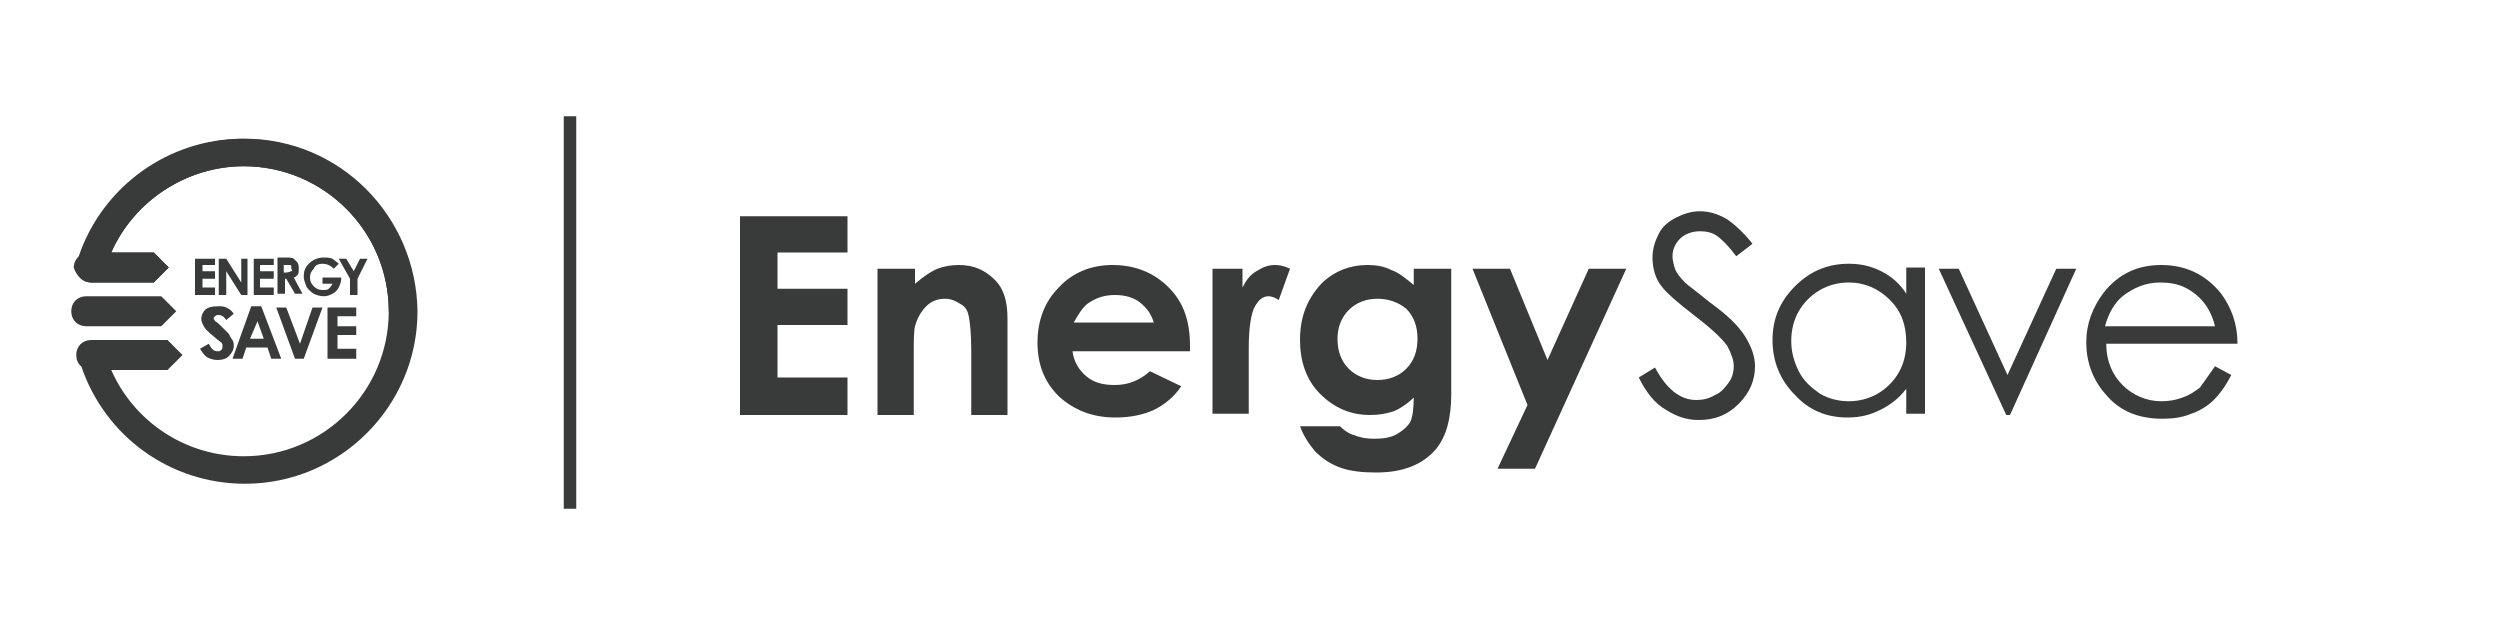
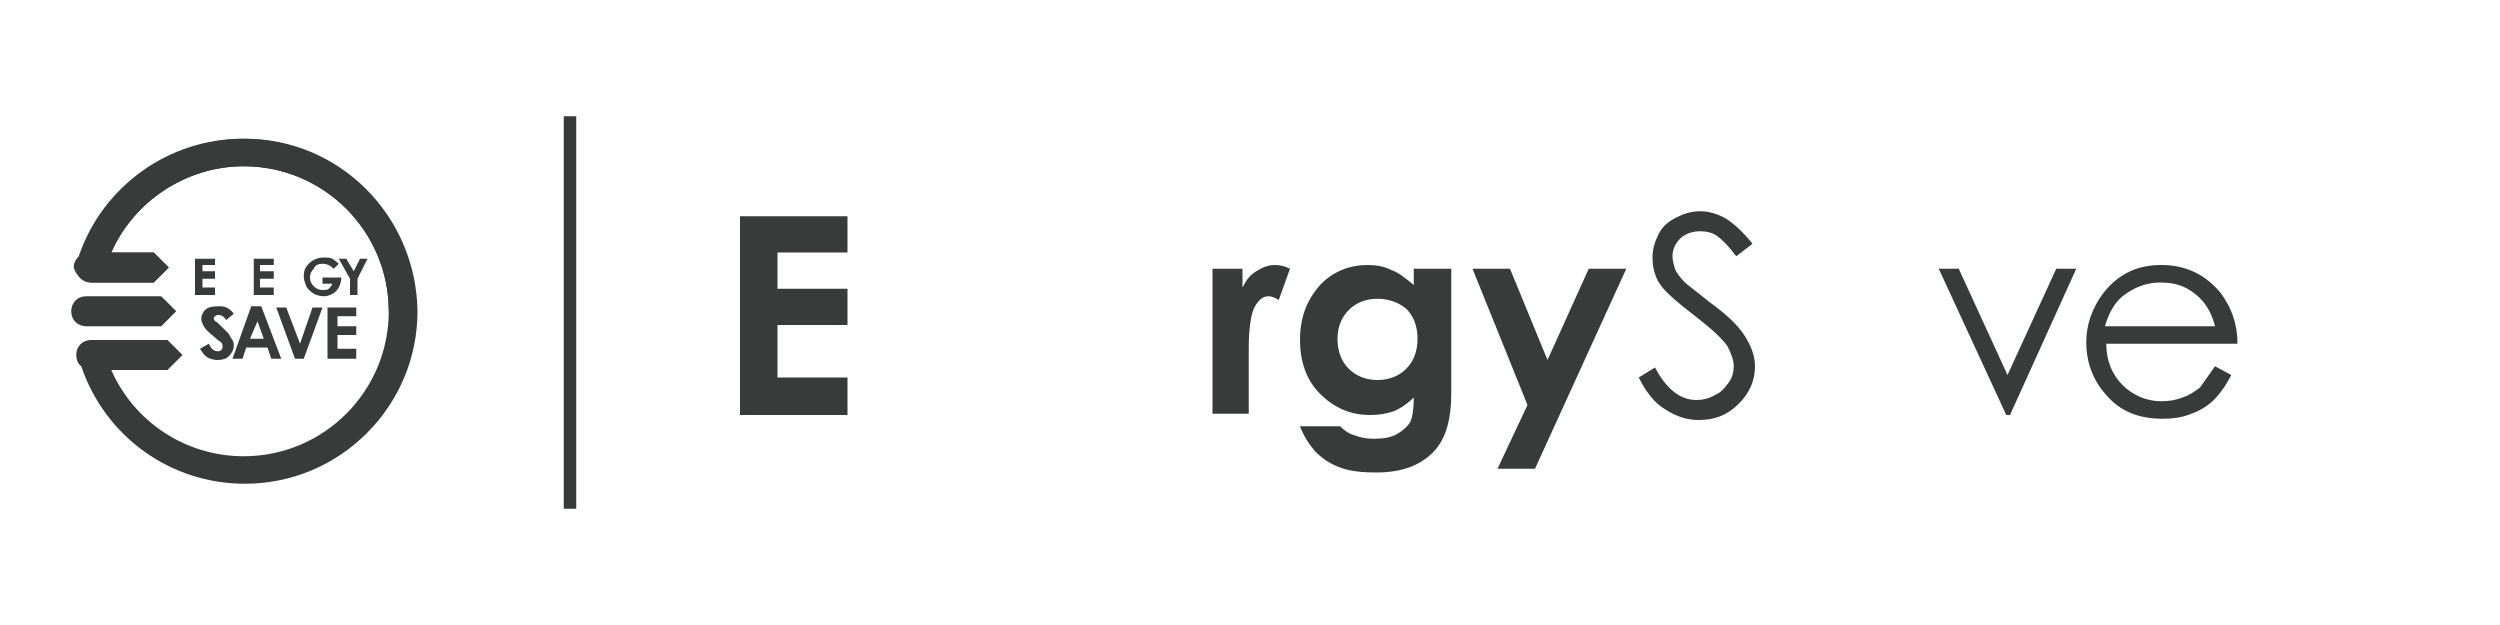
<svg xmlns="http://www.w3.org/2000/svg" version="1.1" id="Layer_1" x="0px" y="0px" viewBox="-197 395.9 200 50" style="enable-background:new -197 395.9 200 50;" xml:space="preserve">
  <style type="text/css">
	.st0{fill:#393B3A;}
</style>
  <rect x="-151.9" y="405.2" class="st0" width="1" height="31.4" />
  <g>
    <path class="st0" d="M-177.4,407c-5.9,0-11.2,3.8-13.1,9.4c-0.2,0.2-0.4,0.5-0.4,0.9c0,0.7,0.5,1.2,1.2,1.2h5l1.2-1.2l-1.2-1.2   h-3.4c1.8-4.1,6-6.9,10.6-6.9c6.4,0,11.6,5.2,11.6,11.6s-5.2,11.6-11.6,11.6c-4.7,0-8.8-2.8-10.6-6.9h4.5l1.2-1.2l-1.2-1.2h-6.1   c-0.7,0-1.2,0.5-1.2,1.2c0,0.3,0.1,0.7,0.4,0.9c1.9,5.6,7.1,9.4,13.1,9.4c7.6,0,13.8-6.2,13.8-13.8   C-163.7,413.2-169.8,407-177.4,407z" />
    <g>
      <path class="st0" d="M-180.6,420.7c-0.2,0.2-0.3,0.5-0.3,0.7c0,0.2,0.1,0.4,0.2,0.6c0.1,0.2,0.4,0.5,0.9,0.9    c0.2,0.2,0.4,0.3,0.5,0.4c0.1,0.1,0.1,0.2,0.1,0.3c0,0.1,0,0.2-0.1,0.3c-0.1,0.1-0.2,0.1-0.3,0.1c-0.3,0-0.5-0.2-0.7-0.6l-0.7,0.4    c0.2,0.3,0.3,0.5,0.6,0.7c0.2,0.1,0.5,0.2,0.8,0.2c0.4,0,0.7-0.1,0.9-0.3s0.4-0.5,0.4-0.8c0-0.2,0-0.3-0.1-0.5    c-0.1-0.1-0.2-0.3-0.3-0.5c-0.1-0.1-0.2-0.2-0.5-0.5c-0.3-0.3-0.5-0.5-0.6-0.5c0-0.1-0.1-0.1-0.1-0.2c0-0.1,0-0.1,0.1-0.2    c0.1-0.1,0.2-0.1,0.3-0.1c0.2,0,0.4,0.1,0.6,0.4l0.6-0.5c-0.2-0.3-0.4-0.4-0.6-0.5c-0.2-0.1-0.4-0.1-0.6-0.1    C-180.1,420.4-180.4,420.5-180.6,420.7z" />
      <path class="st0" d="M-178.4,424.6h0.8l0.3-0.9h1.7l0.3,0.9h0.8l-1.6-4.2h-0.8L-178.4,424.6z M-175.9,423h-1.1l0.6-1.4L-175.9,423    z" />
      <polygon class="st0" points="-173.4,424.6 -172.7,424.6 -171.2,420.5 -172,420.5 -173,423.4 -174.1,420.5 -174.9,420.5   " />
      <polygon class="st0" points="-168.5,421.2 -168.5,420.5 -170.8,420.5 -170.8,424.6 -168.5,424.6 -168.5,423.8 -170,423.8     -170,422.7 -168.5,422.7 -168.5,422 -170,422 -170,421.2   " />
      <path class="st0" d="M-184.1,422l1.2-1.2l-1.2-1.2h-6c-0.7,0-1.2,0.5-1.2,1.2s0.5,1.2,1.2,1.2H-184.1z" />
      <polygon class="st0" points="-181.4,419.5 -179.8,419.5 -179.8,418.9 -180.8,418.9 -180.8,418.2 -179.8,418.2 -179.8,417.6     -180.8,417.6 -180.8,417.1 -179.8,417.1 -179.8,416.6 -181.4,416.6   " />
-       <polygon class="st0" points="-177.7,418.5 -178.9,416.6 -179.5,416.6 -179.5,419.5 -178.9,419.5 -178.9,417.6 -177.7,419.5     -177.2,419.5 -177.2,416.6 -177.7,416.6   " />
      <polygon class="st0" points="-175.1,417.1 -175.1,416.6 -176.7,416.6 -176.7,419.5 -175.1,419.5 -175.1,418.9 -176.2,418.9     -176.2,418.2 -175.1,418.2 -175.1,417.6 -176.2,417.6 -176.2,417.1   " />
-       <path class="st0" d="M-173.2,417.9c0.1-0.1,0.1-0.3,0.1-0.5c0-0.2,0-0.3-0.1-0.5c-0.1-0.1-0.2-0.2-0.3-0.3    c-0.1-0.1-0.4-0.1-0.7-0.1h-0.6v2.9h0.6v-1.2h0.1l0.7,1.2h0.6l-0.7-1.3C-173.4,418.1-173.3,418-173.2,417.9z M-173.7,417.6    c-0.1,0-0.2,0.1-0.4,0.1h-0.2v-0.6h0.2c0.1,0,0.2,0,0.3,0c0.1,0,0.1,0.1,0.1,0.1s0,0.1,0,0.2    C-173.6,417.5-173.6,417.6-173.7,417.6z" />
      <path class="st0" d="M-171.2,417c0.3,0,0.6,0.1,0.9,0.4l0.4-0.4c-0.2-0.2-0.4-0.3-0.5-0.4c-0.2-0.1-0.5-0.1-0.7-0.1    c-0.5,0-0.9,0.2-1.2,0.5c-0.3,0.3-0.4,0.6-0.4,1c0,0.3,0.1,0.5,0.2,0.8c0.1,0.2,0.3,0.4,0.6,0.6c0.2,0.1,0.5,0.2,0.8,0.2    c0.3,0,0.5-0.1,0.7-0.2c0.2-0.1,0.4-0.3,0.5-0.5c0.1-0.2,0.2-0.5,0.2-0.7l0-0.1h-1.5v0.5h0.8c-0.1,0.2-0.2,0.3-0.3,0.4    c-0.1,0.1-0.3,0.1-0.5,0.1c-0.3,0-0.5-0.1-0.7-0.3c-0.2-0.2-0.3-0.4-0.3-0.7c0-0.3,0.1-0.5,0.3-0.7    C-171.8,417.1-171.5,417-171.2,417z" />
      <polygon class="st0" points="-168.4,418.2 -167.6,416.6 -168.2,416.6 -168.7,417.6 -169.3,416.6 -169.9,416.6 -169,418.2     -169,419.5 -168.4,419.5   " />
    </g>
    <path class="st0" d="M-189.7,418.5h5l1.2-1.2l-1.2-1.2h-3.4c1.8-4.1,6-6.9,10.6-6.9c6.4,0,11.6,5.2,11.6,11.6l0,0h2.1l0,0   c0-7.6-6.2-13.8-13.8-13.8c-5.9,0-11.2,3.8-13.1,9.4c-0.2,0.2-0.4,0.5-0.4,0.9C-190.9,418-190.3,418.5-189.7,418.5z" />
  </g>
  <g>
    <path class="st0" d="M-137.8,413.2h8.6v2.9h-5.6v2.9h5.6v2.9h-5.6v4.2h5.6v3h-8.6V413.2z" />
-     <path class="st0" d="M-126.7,417.4h2.9v1.2c0.7-0.6,1.3-1,1.8-1.2c0.5-0.2,1.1-0.3,1.7-0.3c1.2,0,2.1,0.4,2.9,1.2   c0.7,0.7,1,1.7,1,3.1v7.7h-2.9v-5.1c0-1.4-0.1-2.3-0.2-2.8s-0.3-0.8-0.7-1c-0.3-0.2-0.7-0.4-1.2-0.4c-0.6,0-1.1,0.2-1.5,0.6   s-0.7,0.9-0.9,1.6c-0.1,0.4-0.1,1.2-0.1,2.4v4.7h-2.9V417.4z" />
-     <path class="st0" d="M-101.8,424h-9.4c0.1,0.8,0.5,1.5,1.1,2c0.6,0.5,1.3,0.7,2.3,0.7c1.1,0,2-0.4,2.8-1.1l2.5,1.2   c-0.6,0.9-1.4,1.5-2.2,1.9c-0.9,0.4-1.9,0.6-3.1,0.6c-1.8,0-3.3-0.6-4.5-1.7c-1.2-1.2-1.7-2.6-1.7-4.3c0-1.8,0.6-3.3,1.7-4.4   c1.1-1.2,2.6-1.8,4.3-1.8c1.8,0,3.3,0.6,4.5,1.8c1.2,1.2,1.7,2.7,1.7,4.7L-101.8,424z M-104.7,421.7c-0.2-0.7-0.6-1.2-1.1-1.6   s-1.2-0.6-2-0.6c-0.8,0-1.5,0.2-2.2,0.7c-0.4,0.3-0.7,0.8-1.1,1.5H-104.7z" />
    <path class="st0" d="M-100.1,417.4h2.5v1.5c0.3-0.6,0.6-1,1.1-1.3s0.9-0.5,1.5-0.5c0.4,0,0.8,0.1,1.2,0.3l-0.9,2.5   c-0.3-0.2-0.6-0.3-0.8-0.3c-0.5,0-0.8,0.3-1.1,0.8s-0.5,1.7-0.5,3.3l0,0.6v4.7h-2.9V417.4z" />
    <path class="st0" d="M-83.8,417.4h2.9v10c0,2-0.4,3.4-1.2,4.4c-1.1,1.3-2.7,1.9-4.8,1.9c-1.1,0-2.1-0.1-2.9-0.4s-1.4-0.7-2-1.3   c-0.5-0.6-0.9-1.2-1.2-2h3.2c0.3,0.3,0.7,0.6,1.1,0.7c0.5,0.2,1,0.3,1.6,0.3c0.8,0,1.4-0.1,1.9-0.4s0.8-0.6,1-0.9   c0.2-0.4,0.3-1.1,0.3-2c-0.5,0.5-1.1,0.9-1.6,1.1c-0.6,0.2-1.2,0.3-1.9,0.3c-1.6,0-2.9-0.6-4-1.7s-1.6-2.6-1.6-4.3   c0-1.9,0.6-3.3,1.7-4.5c1-1,2.3-1.5,3.7-1.5c0.7,0,1.3,0.1,1.9,0.4c0.6,0.2,1.2,0.7,1.8,1.2V417.4z M-86.8,419.8   c-0.9,0-1.7,0.3-2.3,0.9c-0.6,0.6-0.9,1.4-0.9,2.3c0,1,0.3,1.8,0.9,2.4s1.4,0.9,2.3,0.9c0.9,0,1.7-0.3,2.3-0.9   c0.6-0.6,0.9-1.4,0.9-2.4c0-1-0.3-1.8-0.9-2.4C-85.1,420.1-85.9,419.8-86.8,419.8z" />
    <path class="st0" d="M-79.2,417.4h3l3,7.3l3.3-7.3h3l-7.3,16h-3l2.4-5.1L-79.2,417.4z" />
  </g>
  <g>
    <path class="st0" d="M-65.9,426.1l1.3-0.8c0.9,1.7,2,2.6,3.3,2.6c0.5,0,1-0.1,1.5-0.4c0.5-0.2,0.8-0.6,1.1-1s0.4-0.9,0.4-1.3   c0-0.5-0.2-1-0.5-1.6c-0.5-0.7-1.4-1.5-2.7-2.5c-1.3-1-2.1-1.7-2.5-2.2c-0.6-0.7-0.8-1.6-0.8-2.4c0-0.7,0.2-1.3,0.5-1.9   c0.3-0.6,0.8-1,1.4-1.3c0.6-0.3,1.2-0.5,1.9-0.5c0.7,0,1.4,0.2,2.1,0.6c0.6,0.4,1.3,1,2.1,2l-1.3,1c-0.6-0.8-1.1-1.3-1.5-1.6   c-0.4-0.3-0.9-0.4-1.4-0.4c-0.6,0-1.2,0.2-1.6,0.6c-0.4,0.4-0.6,0.9-0.6,1.4c0,0.3,0.1,0.7,0.2,1s0.4,0.7,0.8,1.1   c0.2,0.2,0.9,0.7,2,1.6c1.4,1,2.3,1.9,2.8,2.7s0.8,1.6,0.8,2.4c0,1.1-0.4,2.1-1.3,3s-1.9,1.3-3.2,1.3c-1,0-1.8-0.3-2.6-0.8   C-64.6,428.2-65.3,427.3-65.9,426.1z" />
-     <path class="st0" d="M-43,417.4V429h-1.5v-2c-0.6,0.8-1.3,1.3-2.1,1.7s-1.6,0.6-2.6,0.6c-1.7,0-3.1-0.6-4.2-1.8   c-1.2-1.2-1.8-2.7-1.8-4.4c0-1.7,0.6-3.1,1.8-4.3c1.2-1.2,2.6-1.8,4.3-1.8c1,0,1.8,0.2,2.6,0.6s1.5,1,2,1.8v-2.1H-43z M-49.1,418.5   c-0.8,0-1.6,0.2-2.3,0.6c-0.7,0.4-1.3,1-1.7,1.7c-0.4,0.7-0.6,1.5-0.6,2.4c0,0.8,0.2,1.6,0.6,2.4s1,1.3,1.7,1.8   c0.7,0.4,1.5,0.6,2.3,0.6c0.8,0,1.6-0.2,2.3-0.6c0.7-0.4,1.3-1,1.7-1.7c0.4-0.7,0.6-1.5,0.6-2.4c0-1.4-0.4-2.5-1.3-3.4   C-46.7,419-47.8,418.5-49.1,418.5z" />
    <path class="st0" d="M-41.9,417.4h1.6l3.9,8.5l3.9-8.5h1.6l-5.3,11.7h-0.3L-41.9,417.4z" />
    <path class="st0" d="M-19.8,425.2l1.3,0.7c-0.4,0.8-0.9,1.5-1.4,2s-1.2,0.9-1.8,1.1c-0.7,0.3-1.5,0.4-2.3,0.4   c-1.9,0-3.4-0.6-4.5-1.9c-1.1-1.2-1.6-2.7-1.6-4.2c0-1.5,0.5-2.8,1.4-4c1.2-1.5,2.7-2.2,4.6-2.2c2,0,3.6,0.8,4.8,2.3   c0.8,1.1,1.3,2.4,1.3,4h-10.5c0,1.4,0.5,2.5,1.3,3.3s1.9,1.3,3.1,1.3c0.6,0,1.2-0.1,1.7-0.3c0.6-0.2,1-0.5,1.4-0.8   C-20.7,426.5-20.3,425.9-19.8,425.2z M-19.8,422c-0.2-0.8-0.5-1.4-0.9-1.9c-0.4-0.5-0.9-0.9-1.5-1.2c-0.6-0.3-1.3-0.4-2-0.4   c-1.1,0-2.1,0.4-3,1.1c-0.6,0.5-1.1,1.3-1.4,2.4H-19.8z" />
  </g>
</svg>